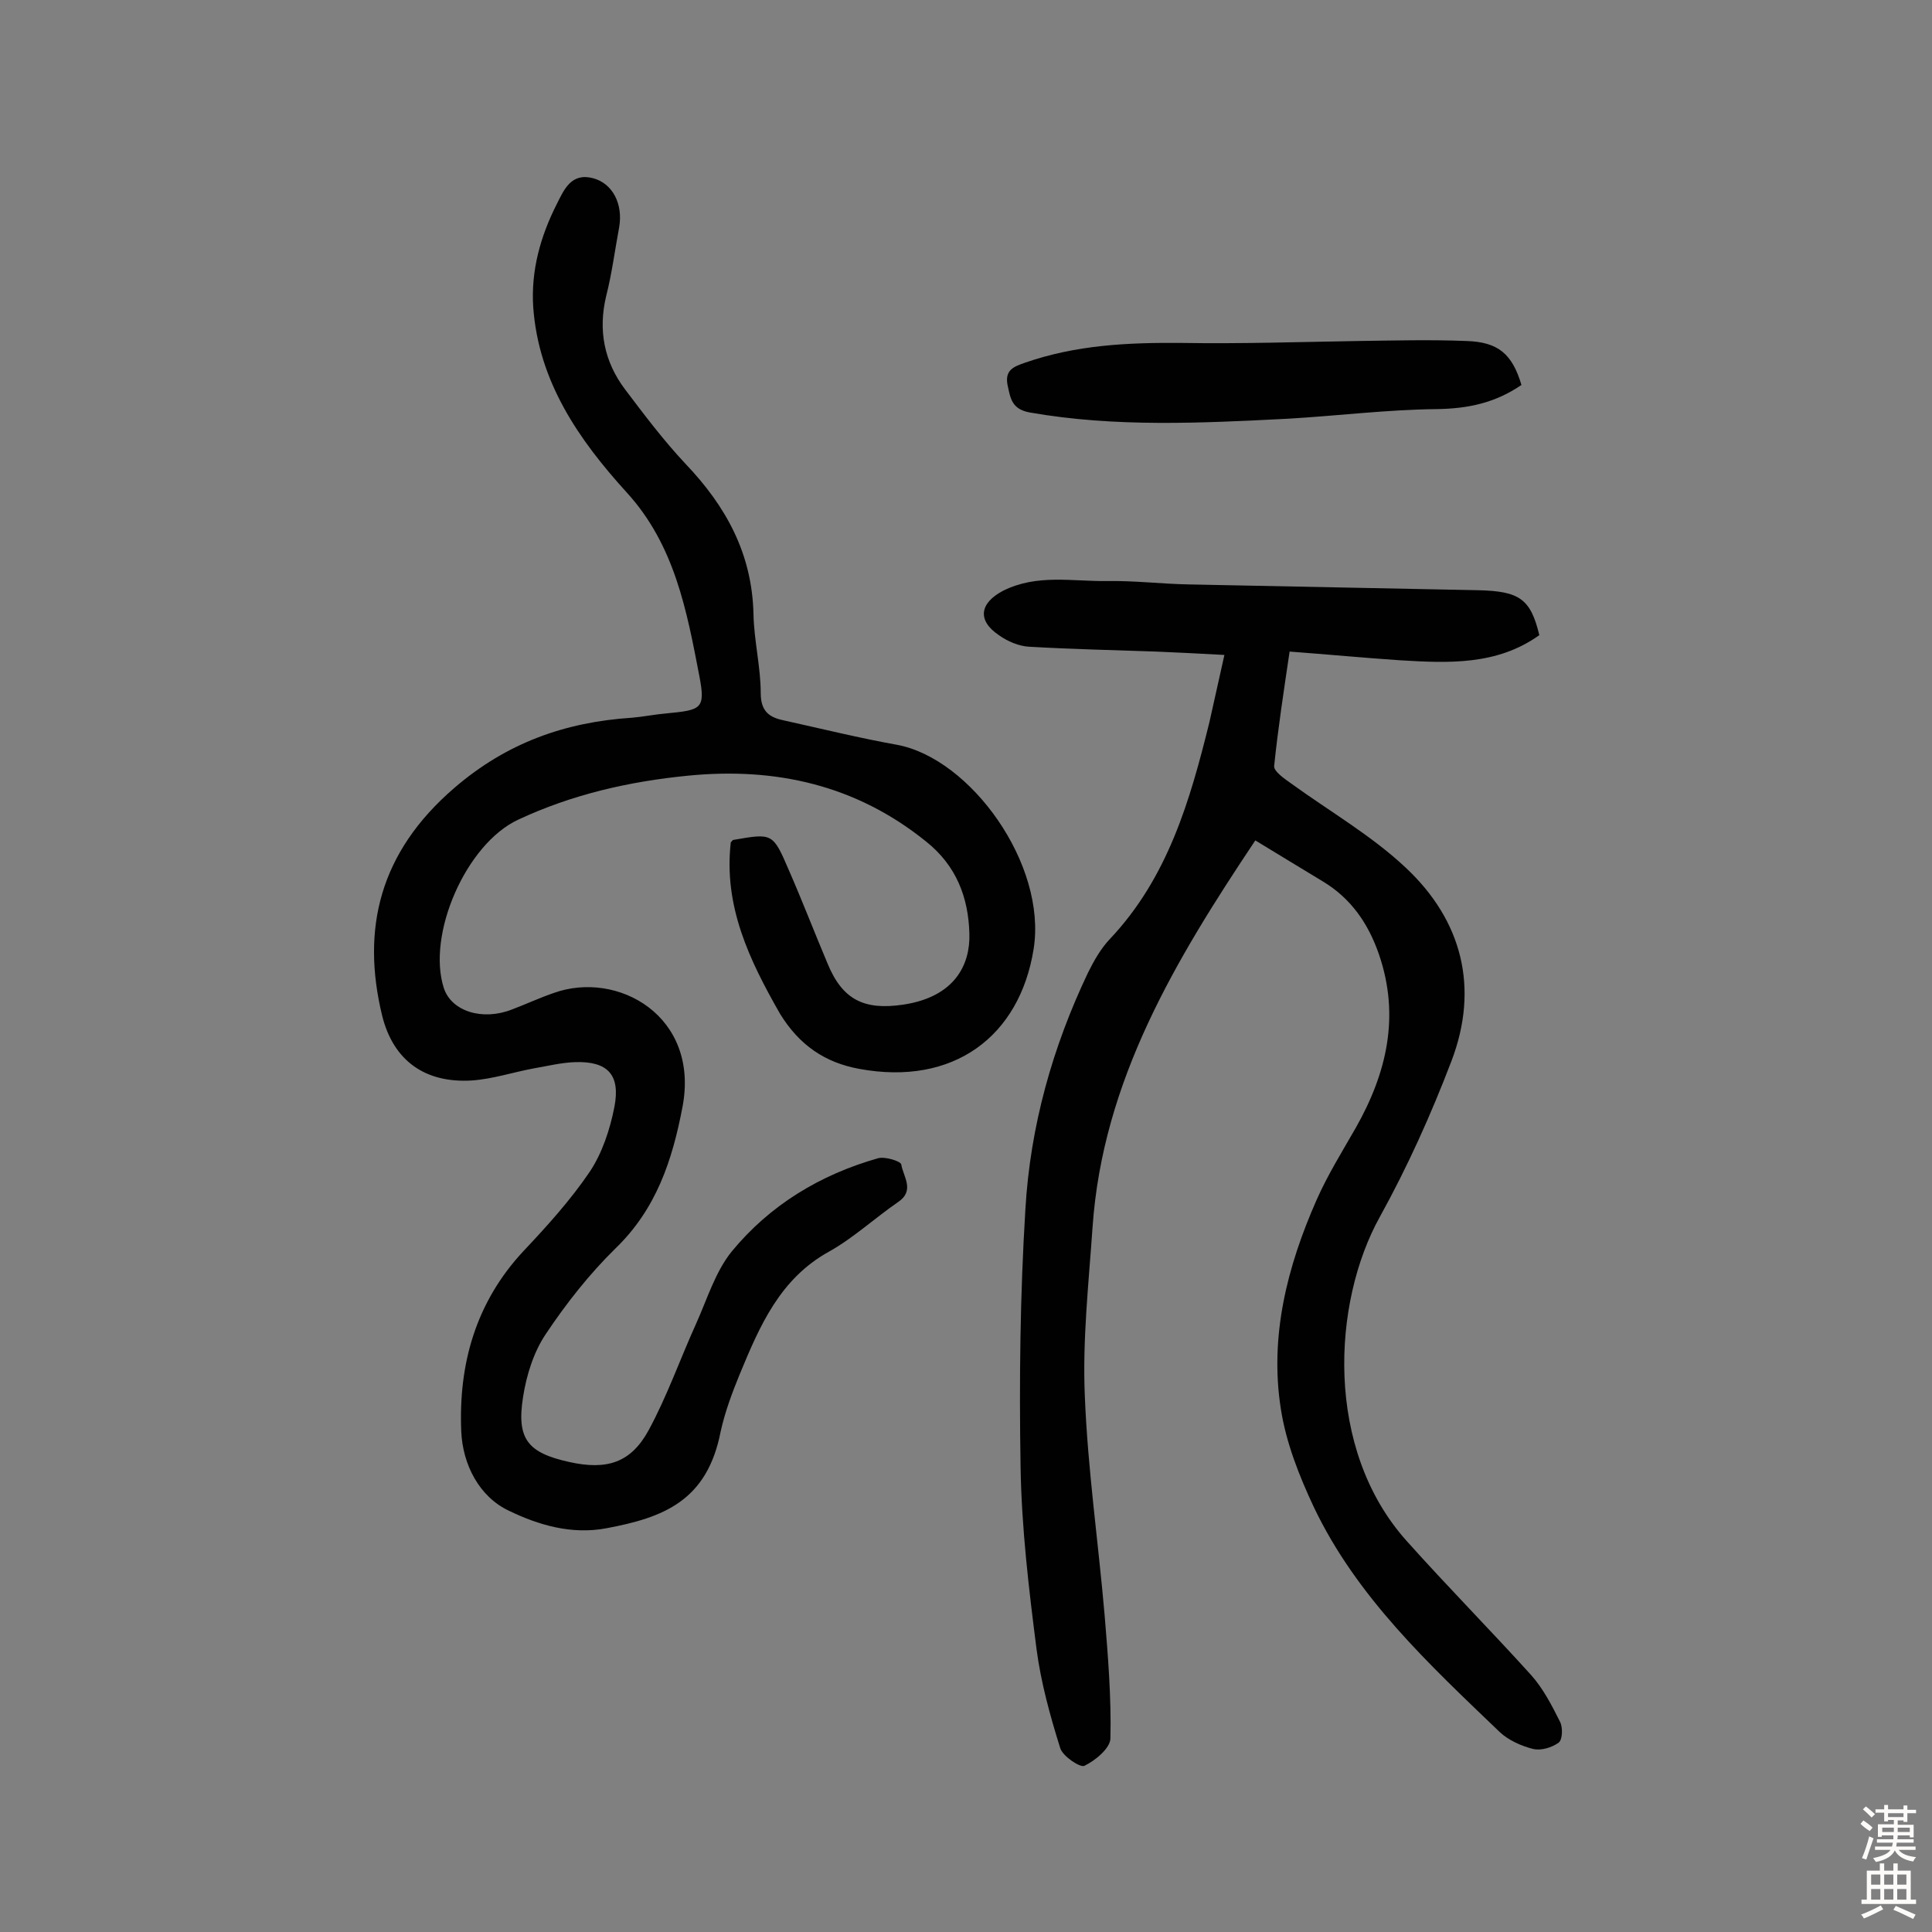
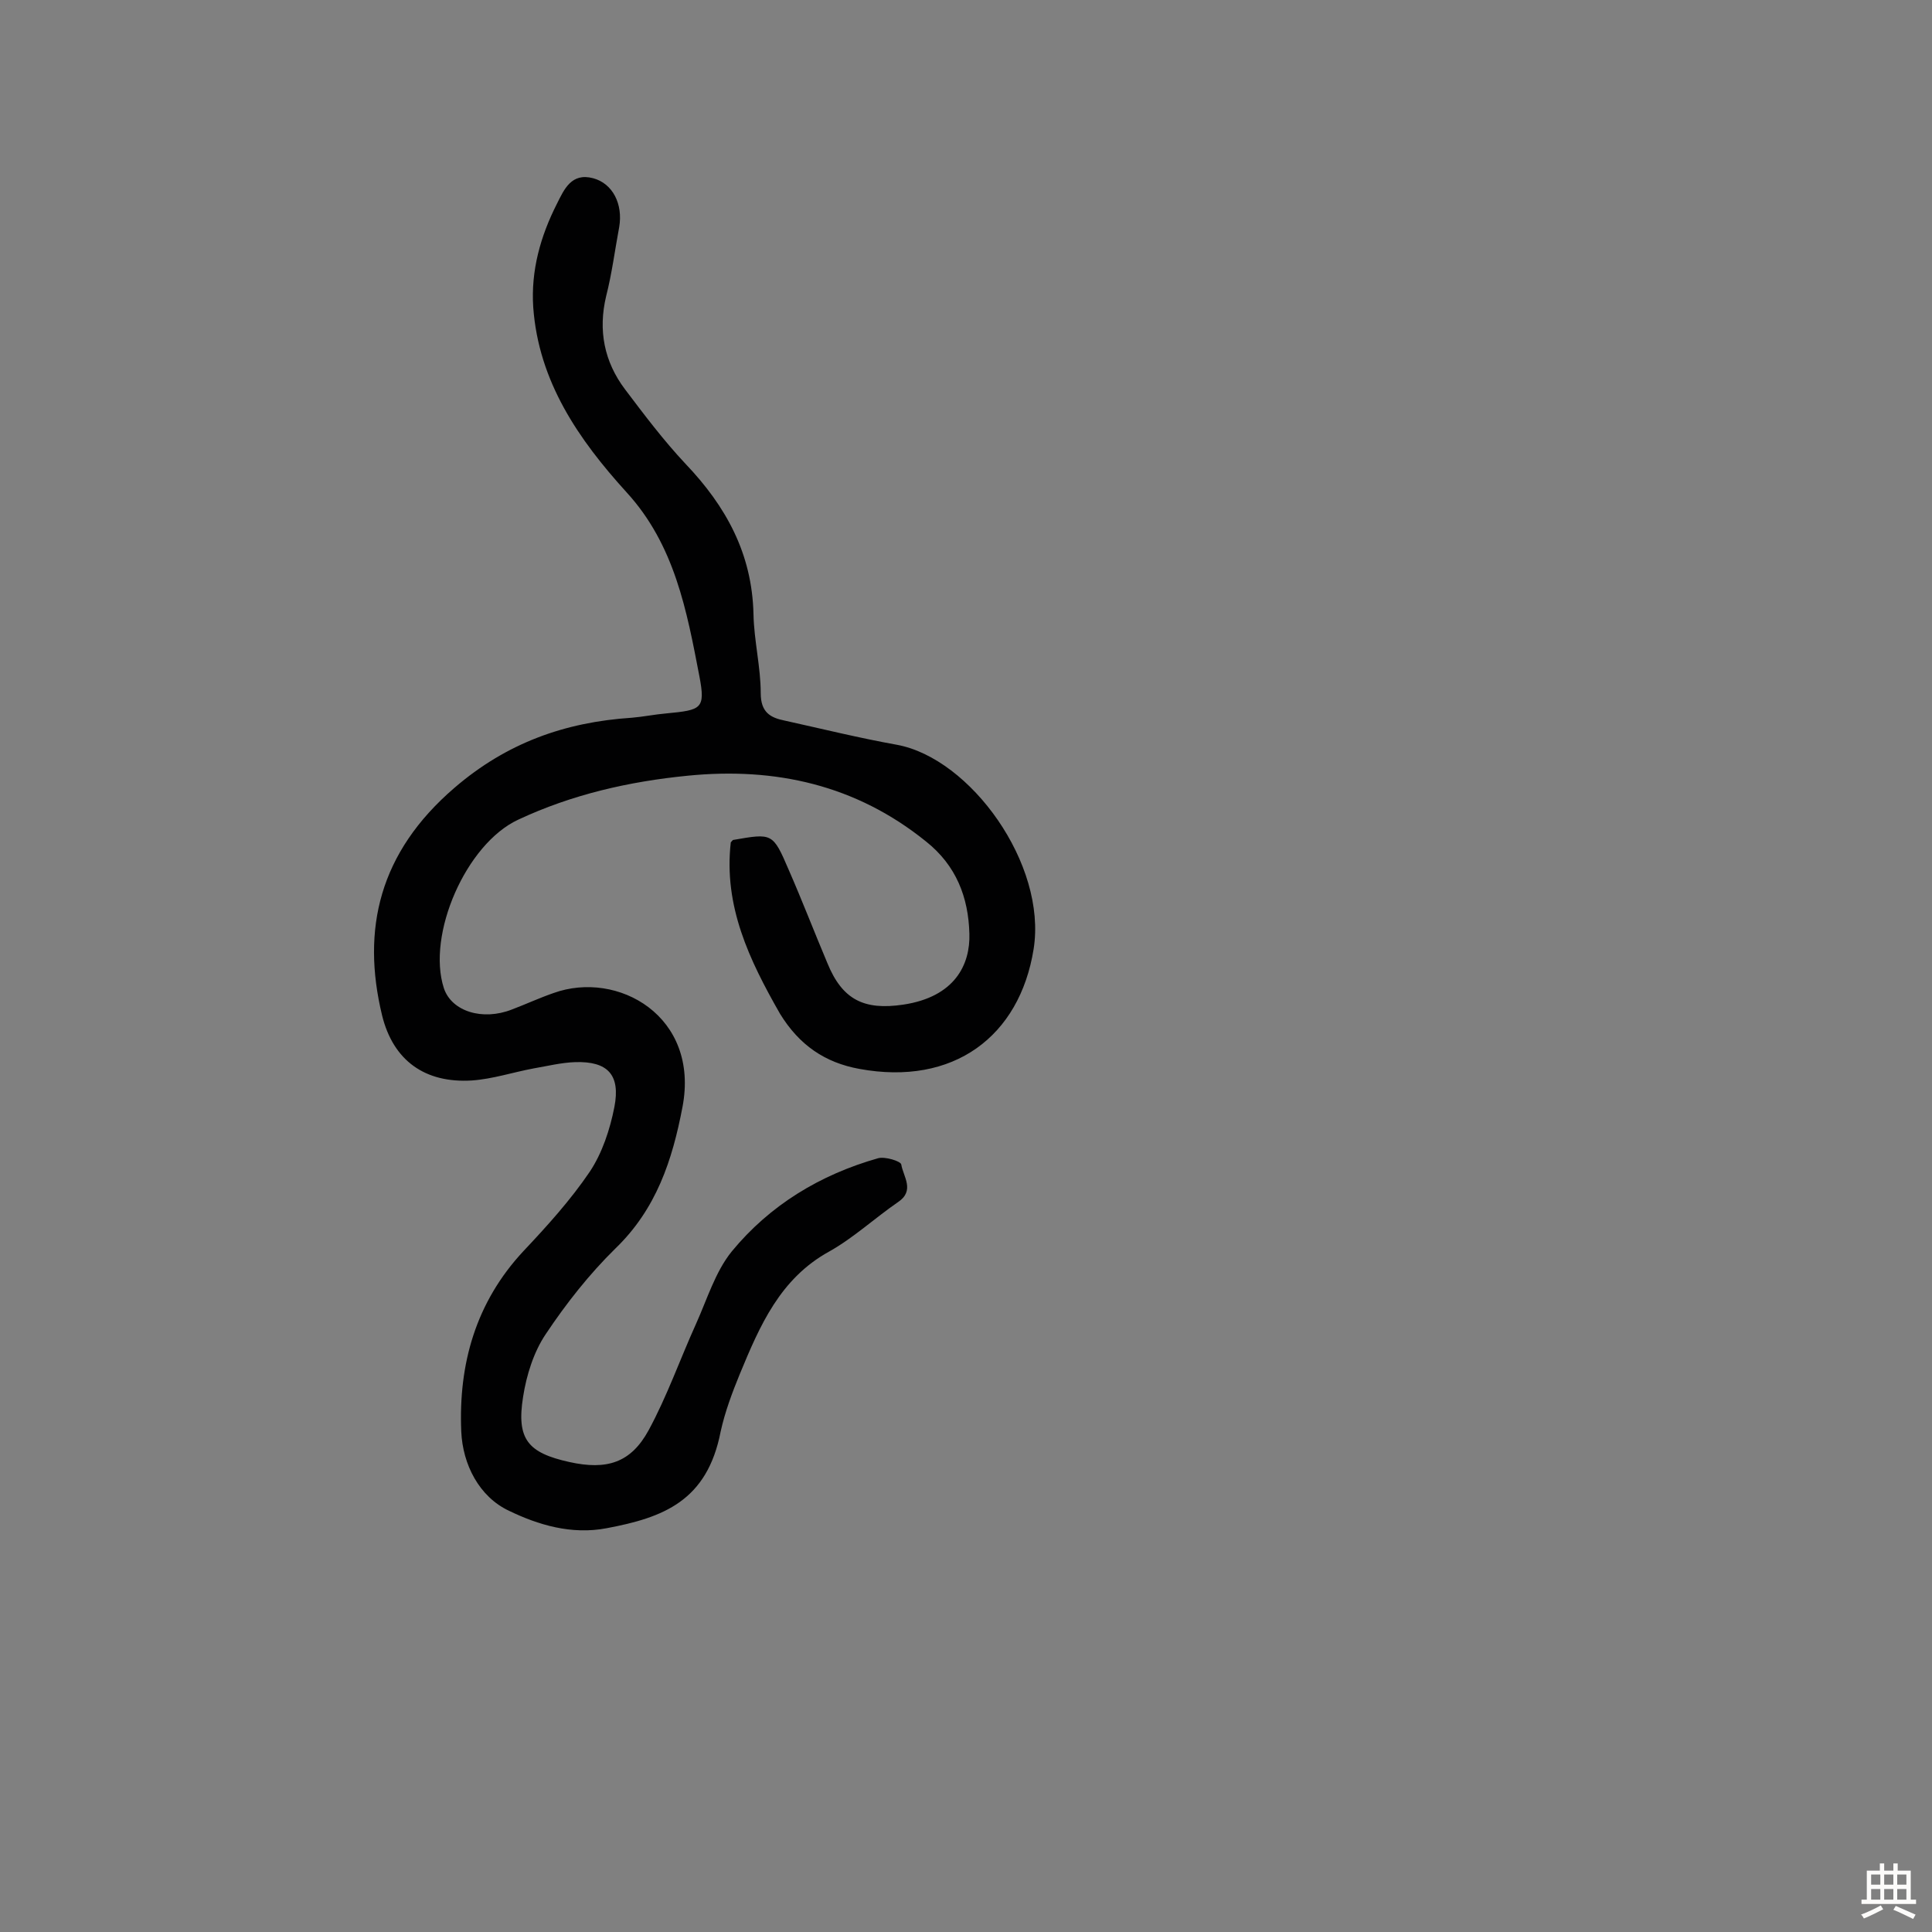
<svg xmlns="http://www.w3.org/2000/svg" enable-background="new 0 0 400 400" viewBox="0 0 400 400">
  <rect x="0" y="0" width="400" height="400" fill="#808080" stroke="none" />
  <g fill="#010102">
    <path d="m151.3 174.4c.3-.3.4-.5.5-.5 8.1-1.4 8.2-1.5 11.5 6.2 2.8 6.4 5.3 12.9 8 19.3 3.1 7.6 7.6 9.8 15.7 8.6 10.7-1.6 13.9-8.3 13.7-14.7-.2-7.5-2.7-14.1-9-19.1-14.5-11.7-31.2-15.4-49.3-13.6-12.2 1.2-24 3.9-35.1 9.1-10.8 5-19 23.8-15.4 34.9 1.6 4.8 8 6.8 14.1 4.4 2.9-1.1 5.7-2.4 8.6-3.4 13.3-4.8 30.3 4.8 26.7 23.6-2.1 11-5.4 21.1-13.9 29.3-5.4 5.3-10.2 11.4-14.4 17.7-2.5 3.7-4 8.5-4.7 13-1.4 8.8 1 11.6 9.6 13.5 7.7 1.7 12.7.2 16.4-6.6 3.8-7 6.5-14.7 9.8-22 2.3-5.1 4-10.8 7.4-15 7.9-9.6 18.3-15.9 30.3-19.3 1.4-.4 4.7.6 4.8 1.3.4 2.5 2.9 5.4-.7 7.8-4.8 3.3-9.2 7.4-14.2 10.2-10.2 5.6-14.4 15.4-18.5 25.3-1.6 3.9-3.1 7.9-4 12-2.8 14.4-11.9 17.8-23.6 20-7.3 1.4-14.2-.7-20.2-3.6-6.2-2.9-9.6-9.6-9.9-16.4-.6-14 3-26.8 12.9-37.4 4.9-5.2 9.7-10.5 13.7-16.4 2.6-3.9 4.2-8.8 5.1-13.4 1.3-6.7-1.4-9.5-8.1-9.3-2.9.1-5.7.8-8.6 1.3-4.3.8-8.5 2.2-12.8 2.5-9.7.6-16.3-4.1-18.6-13.5-4.3-17.8-.6-33.7 15-47.1 10.8-9.3 22.9-13.6 36.7-14.5 2.4-.2 4.8-.7 7.2-.9 7.2-.7 8.1-.9 6.8-7.7-2.6-13.5-5.1-27.2-15.1-38.1-9.9-10.9-18.2-22.9-19.3-38.3-.5-7.6 1.5-14.7 4.9-21.4 1.5-3 3-6.5 7.5-5.3 4.1 1.1 6.2 5.4 5.4 10.1-.9 4.8-1.5 9.6-2.7 14.3-1.7 7.1-.4 13.6 3.9 19.3 4 5.3 8 10.6 12.5 15.4 8.4 8.8 13.8 18.6 14.1 31.1.1 5.5 1.5 11 1.5 16.4 0 4 2 5.1 5 5.7 7.7 1.7 15.4 3.6 23.2 5 15.2 2.8 31.1 24.7 28.3 42.3-2.9 18.1-16.6 28.4-36.1 24.8-7.1-1.3-12.4-4.9-16.4-11.4-6.4-11.2-11.7-22.3-10.2-35.5z" />
-     <path d="m253.5 135.6c-5.2-.3-9.7-.5-14.2-.7-8.7-.3-17.5-.5-26.2-1-2.1-.1-4.5-1.1-6.3-2.4-4.6-3.1-3.9-6.7.9-9.2 7-3.5 14.3-1.9 21.5-2 5.7-.1 11.3.6 17 .7 20 .4 39.9.8 59.9 1.2 8.5.2 10.8 1.8 12.6 9.3-8.8 6.3-18.9 5.8-28.9 5.2-7.4-.5-14.8-1.2-22.8-1.8-1.2 8.1-2.4 15.9-3.2 23.7-.1 1.1 2.1 2.6 3.5 3.6 8 5.8 16.7 10.8 23.8 17.5 11.6 10.9 15.2 24.8 9.4 40-4.2 11-9.1 21.9-14.8 32.2-9.9 17.8-11.5 48.1 5.5 67.1 8.4 9.4 17.3 18.4 25.8 27.8 2.5 2.8 4.3 6.3 6 9.7.6 1.2.5 3.7-.3 4.3-1.4 1-3.6 1.7-5.3 1.3-2.4-.6-5.1-1.8-6.9-3.5-14.6-14-29.6-27.9-38.5-46.6-3-6.4-5.7-13.2-6.8-20.2-2.4-15.1 1.3-29.6 7.4-43.4 2.3-5.2 5.3-10 8.1-14.9 6.4-11.3 9.2-23.1 4.8-35.9-2.2-6.4-5.8-11.6-11.6-15.1-4.6-2.8-9.1-5.5-14-8.5-16.5 24.7-31.6 49.7-33.7 80.1-.8 11.6-2.1 23.3-1.6 34.9.6 15.2 2.8 30.3 4.1 45.4.7 8.5 1.4 17 1.2 25.5 0 2-3.1 4.6-5.4 5.7-.9.4-4.5-2-5-3.7-2.1-6.7-4-13.6-4.9-20.5-1.6-12.5-3.1-25.1-3.3-37.7-.3-17.8-.1-35.6 1-53.4 1-17.1 5.6-33.5 13-49 1.2-2.4 2.6-4.9 4.5-6.9 12-12.7 16.6-28.7 20.6-44.9 1-4.4 1.9-8.6 3.1-13.9z" />
-     <path d="m315 79.7c-5.4 3.7-11 4.9-17.5 5-10.3.1-20.6 1.4-31 2-17.8.9-35.6 1.8-53.3-1.3-3.8-.7-4-3-4.6-5.7-.6-3.1 1.3-3.8 3.6-4.6 10.6-3.7 21.4-4.2 32.5-4.1 12.2.2 24.3-.2 36.5-.4 7.5-.1 14.9-.3 22.4 0 6.6.2 9.5 2.7 11.4 9.1z" />
  </g>
-   <path d="m385.2 377.6.6-.7c.6.4 1.3.9 1.9 1.5l-.6.7c-.8-.5-1.4-1-1.9-1.5zm.3 7.1c.6-1.4 1.1-2.9 1.5-4.5.3.1.6.3.9.4-.5 1.4-1 2.9-1.5 4.4zm.2-10.1.6-.6c.7.5 1.3 1.1 1.9 1.6l-.7.7c-.6-.6-1.2-1.2-1.8-1.7zm8.4-.8h.8v.9h1.8v.7h-1.8v1.8h-.8v-.3h-1.2v.9h3.3v2.6h-.8v-.4h-2.5c0 .3 0 .6-.1.8h3.4v.7h-3.5c0 .3-.1.6-.1.8h4v.7h-3.5c.7.9 1.9 1.3 3.6 1.5-.2.2-.4.5-.6.9-1.9-.3-3.2-1.1-3.8-2.3-.5 1.1-1.8 2-3.9 2.4-.2-.3-.4-.5-.6-.8 1.9-.4 3.1-.9 3.6-1.7h-3.2v-.7h3.5c.1-.2.1-.5.2-.8h-3.3v-.7h3.4c0-.2 0-.5 0-.8h-2.4v.3h-.8v-2.6h3.3v-.9h-1.2v.3h-.8v-1.8h-1.8v-.7h1.8v-.9h.8v.9h3.2zm-4.4 5.5h2.4c0-.3 0-.6 0-.9h-2.4zm1.2-3.1h3.2v-.8h-3.2zm4.4 2.2h-2.4v.9h2.5v-.9z" fill="#fcfbfa" />
  <path d="m389.2 385.8h.9v1.5h1.9v-1.5h.9v1.5h2.7v6h1.1v.9h-11.3v-.9h1.1v-6h2.7zm.2 8.7.5.8c-1.2.6-2.5 1.3-4 1.9-.2-.3-.3-.6-.6-.8 1.6-.6 3-1.3 4.1-1.9zm-2-4.3h1.9v-2.1h-1.9zm0 3.1h1.9v-2.2h-1.9zm2.7-3.1h1.9v-2.1h-1.9zm0 3.1h1.9v-2.2h-1.9zm2.4 1.3c1.4.6 2.7 1.2 4.1 1.8l-.5.9c-1.5-.7-2.8-1.4-4.1-1.9zm2.2-6.5h-1.9v2.1h1.9zm-1.9 5.2h1.9v-2.2h-1.9z" fill="#fcfbfa" />
</svg>